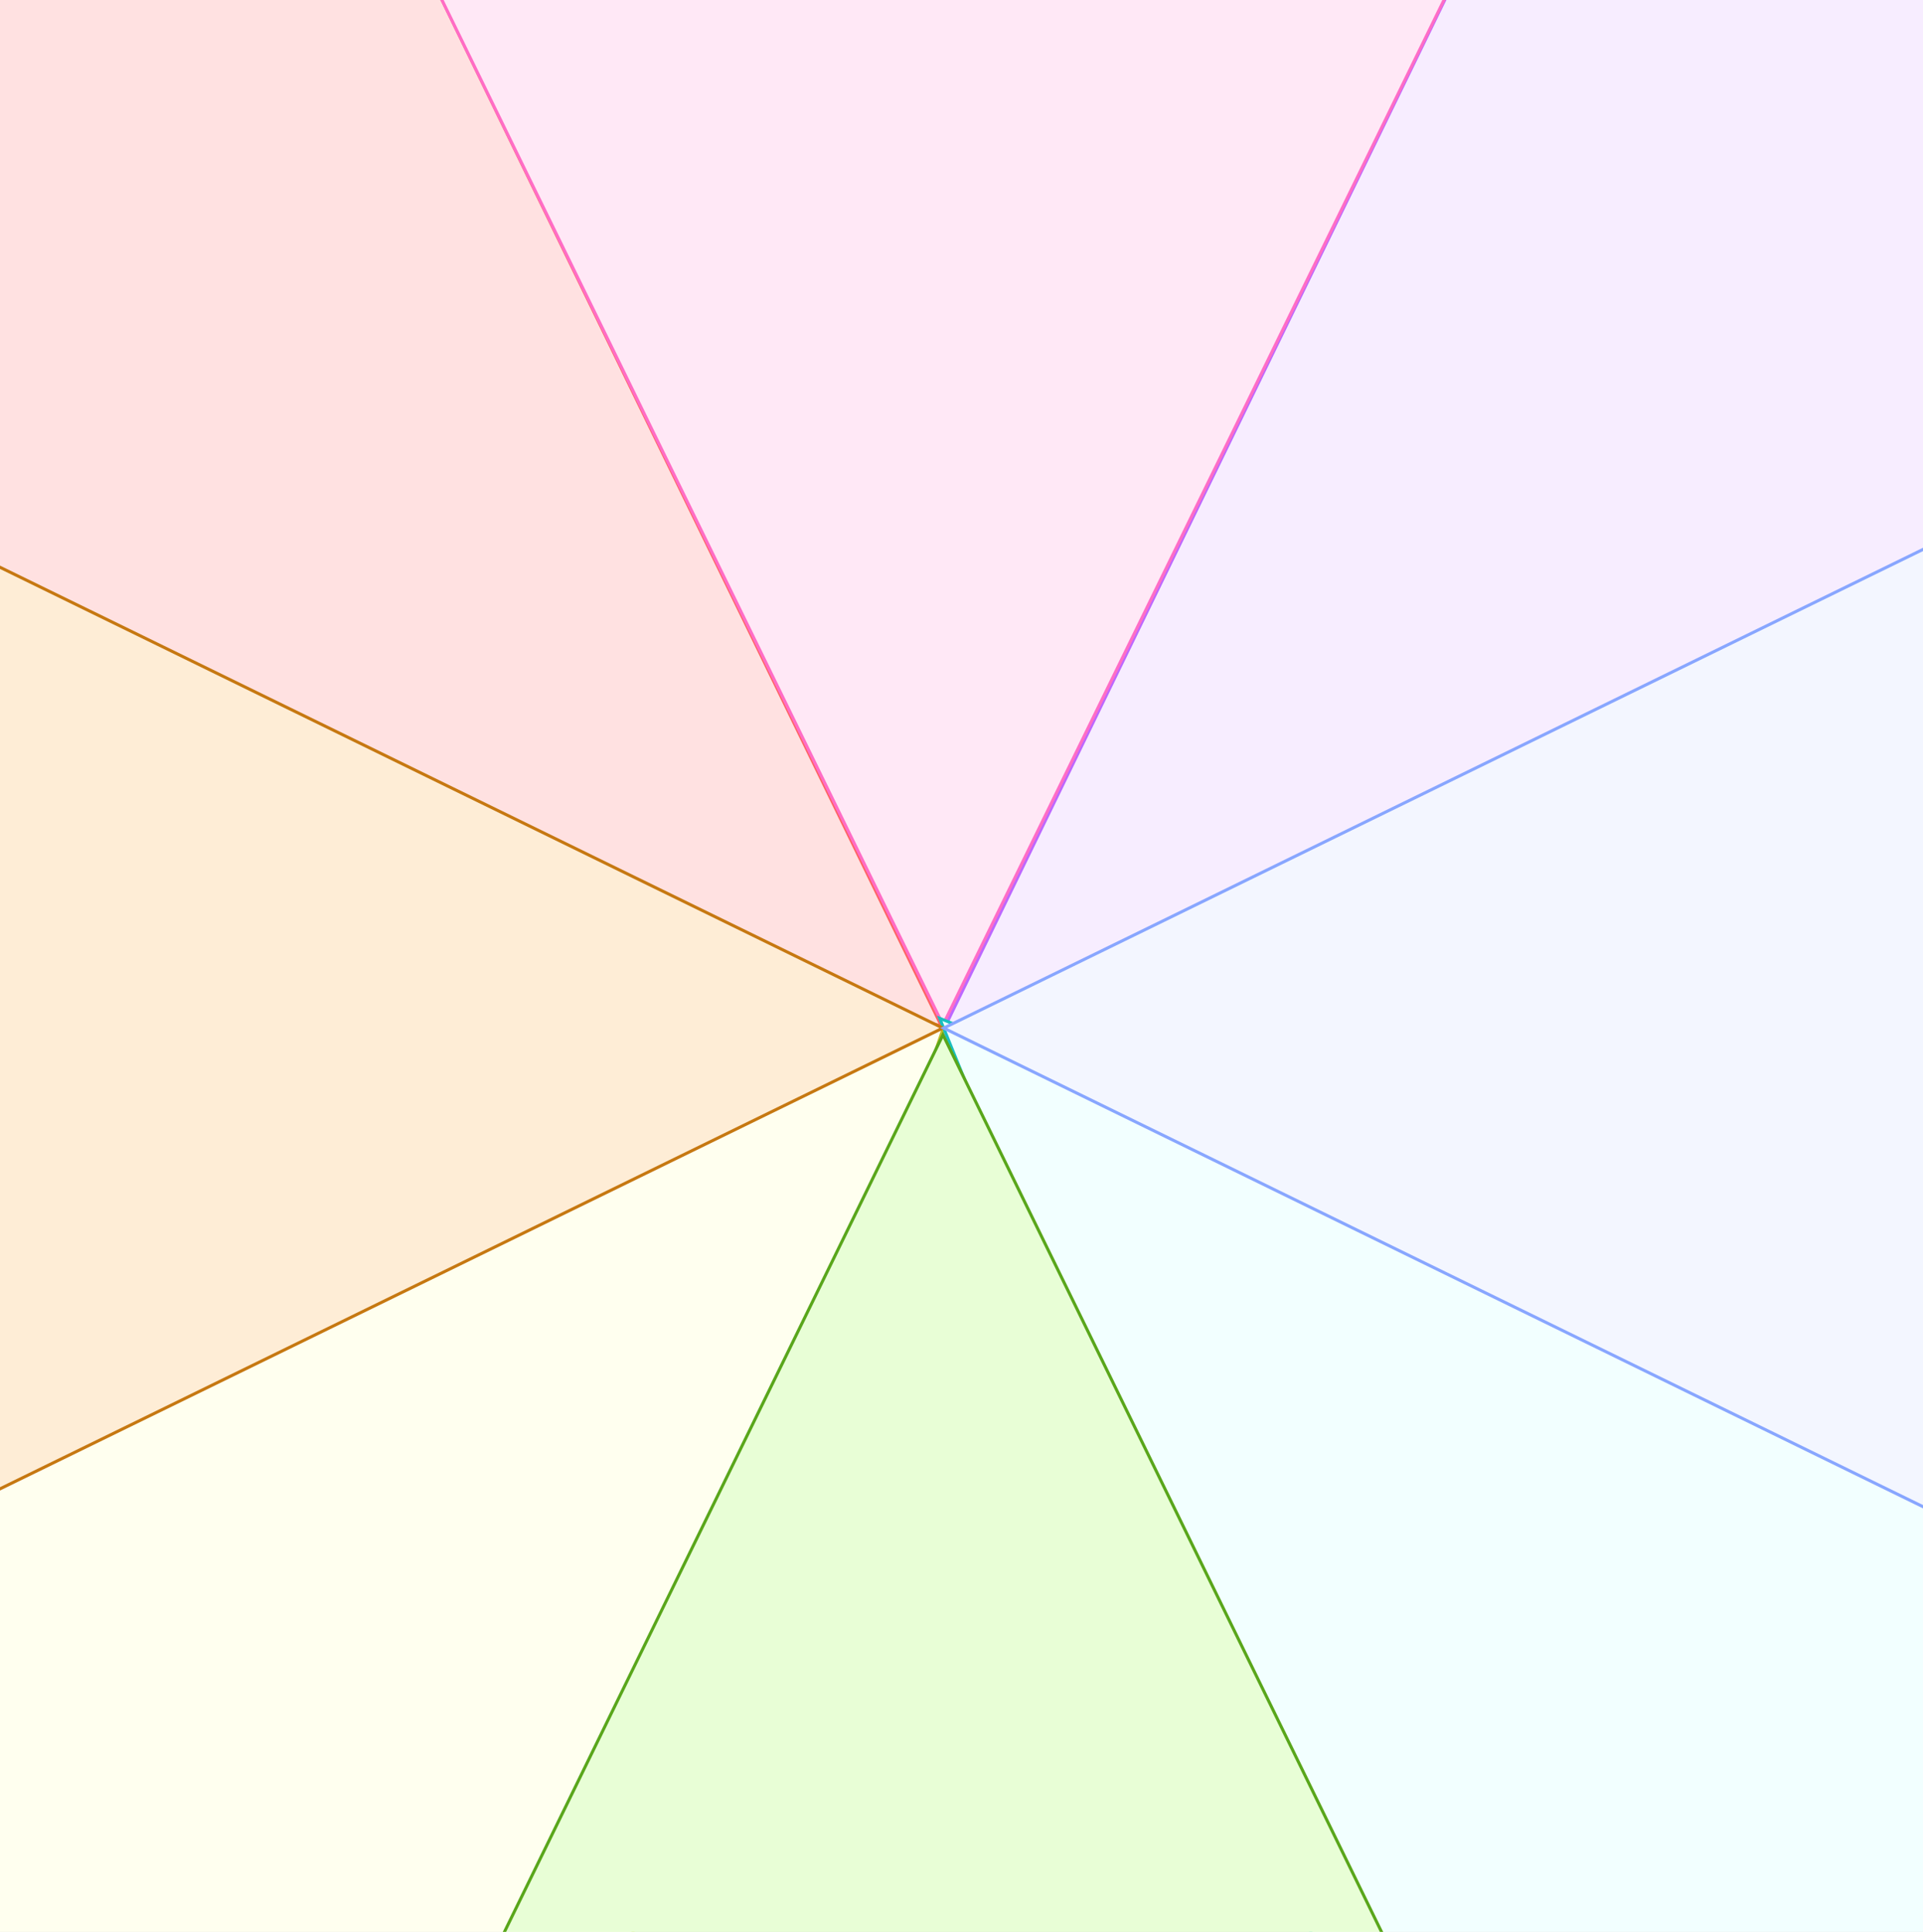
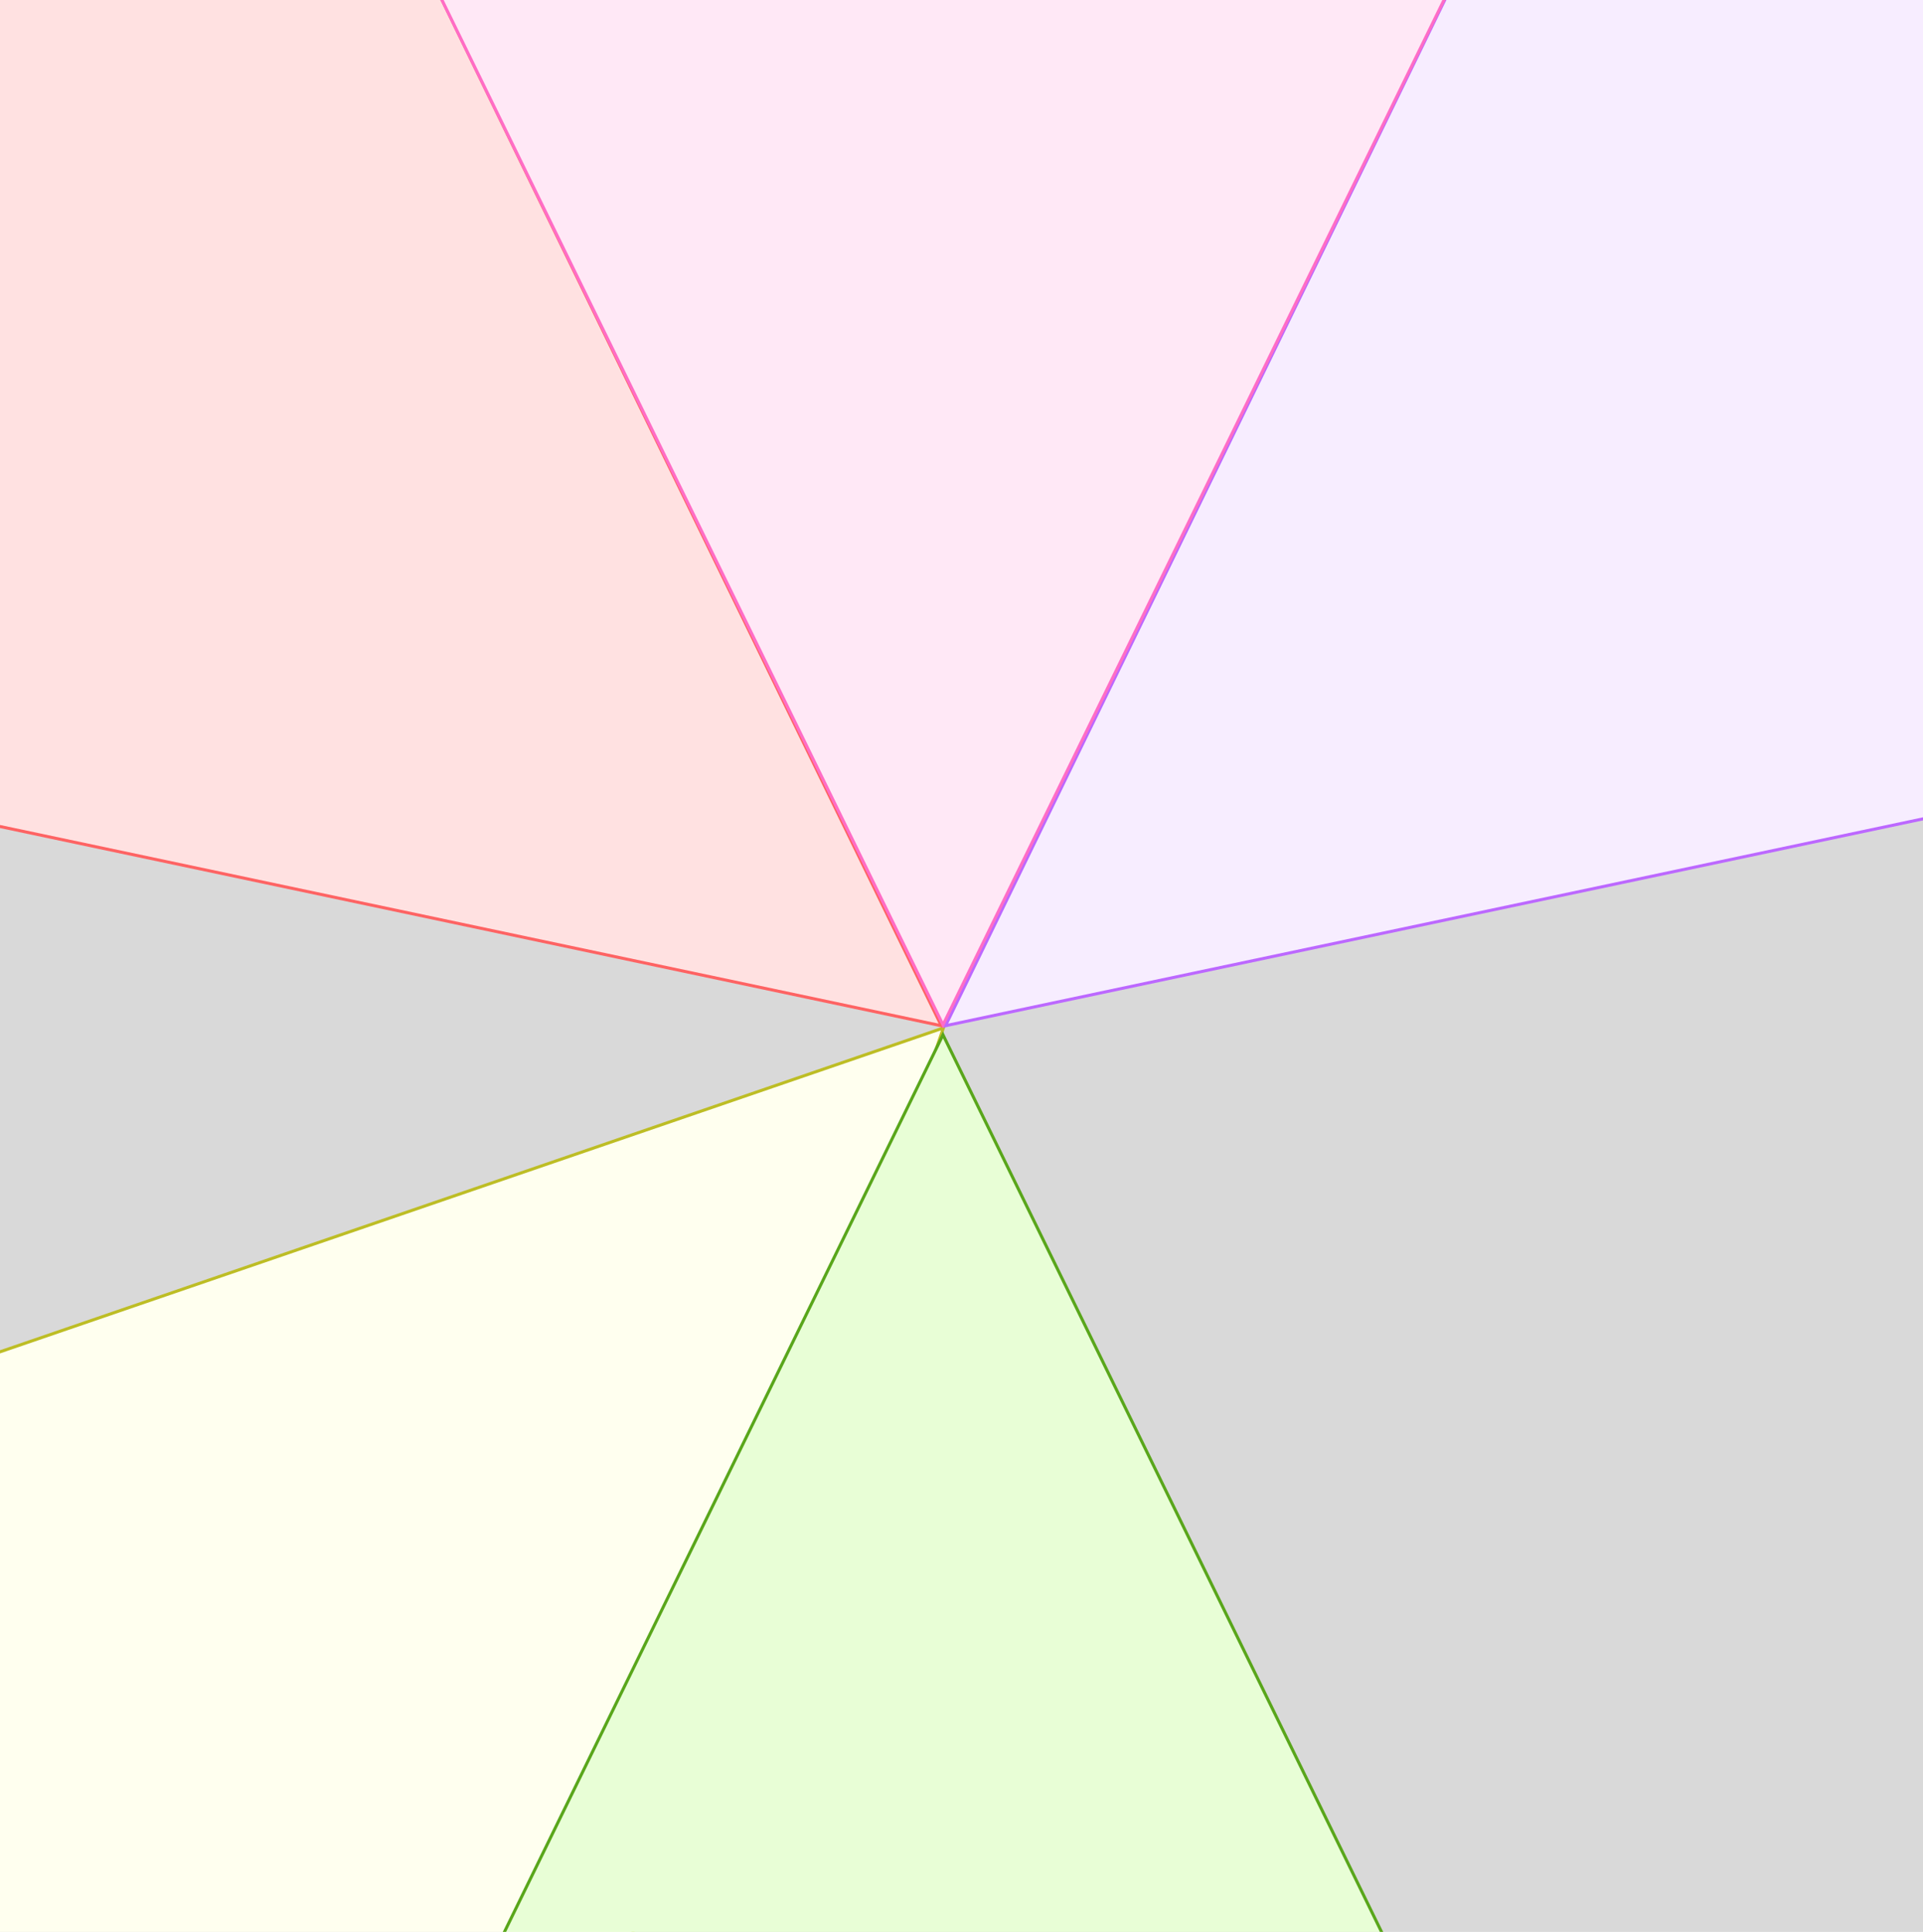
<svg xmlns="http://www.w3.org/2000/svg" width="632" height="635" viewBox="0 0 632 635" fill="none">
  <g clipPath="url(#clip0_106_1690)">
    <rect x="-412" y="-1650" width="1440" height="3789" fill="#D9D9D9" />
    <path d="M-636.21 662.79L310.055 337.873L-14.862 1284.14L-961.127 1609.05L-636.21 662.79Z" fill="#FFFFEF" stroke="#BDBD25" />
    <path d="M-128.454 -562.466L309.361 337.148L-669.448 129.974L-1107.26 -769.641L-128.454 -562.466Z" fill="#FFE1E1" stroke="#FE6363" />
    <path d="M1289.55 129.974L310.737 337.148L748.552 -562.466L1727.36 -769.64L1289.55 129.974Z" fill="#F7EDFF" stroke="#BC68FF" />
    <path d="M749.276 -562L309.916 336.861L-129.443 -562L309.916 -1460.86L749.276 -562Z" fill="#FFE8F6" stroke="#FF6DC6" />
-     <path d="M676.004 1238.5L308.823 334.703L1212.62 701.884L1579.8 1605.68L676.004 1238.5Z" fill="#F2FFFF" stroke="#1ABFBF" />
    <path d="M-129.443 1239L309.916 340.139L749.275 1239L309.916 2137.86L-129.443 1239Z" fill="#E8FED6" stroke="#59A61B" />
-     <path d="M-589 -101.443L309.861 337.916L-589 777.275L-1487.86 337.916L-589 -101.443Z" fill="#FEEDD6" stroke="#C67811" />
-     <path d="M1209 777.276L310.139 337.916L1209 -101.443L2107.86 337.916L1209 777.276Z" fill="#F3F6FF" stroke="#88A6FF" />
  </g>
  <defs>
    <clipPath id="clip0_106_1690">
      <rect width="632" height="635" rx="316" fill="white" />
    </clipPath>
  </defs>
</svg>